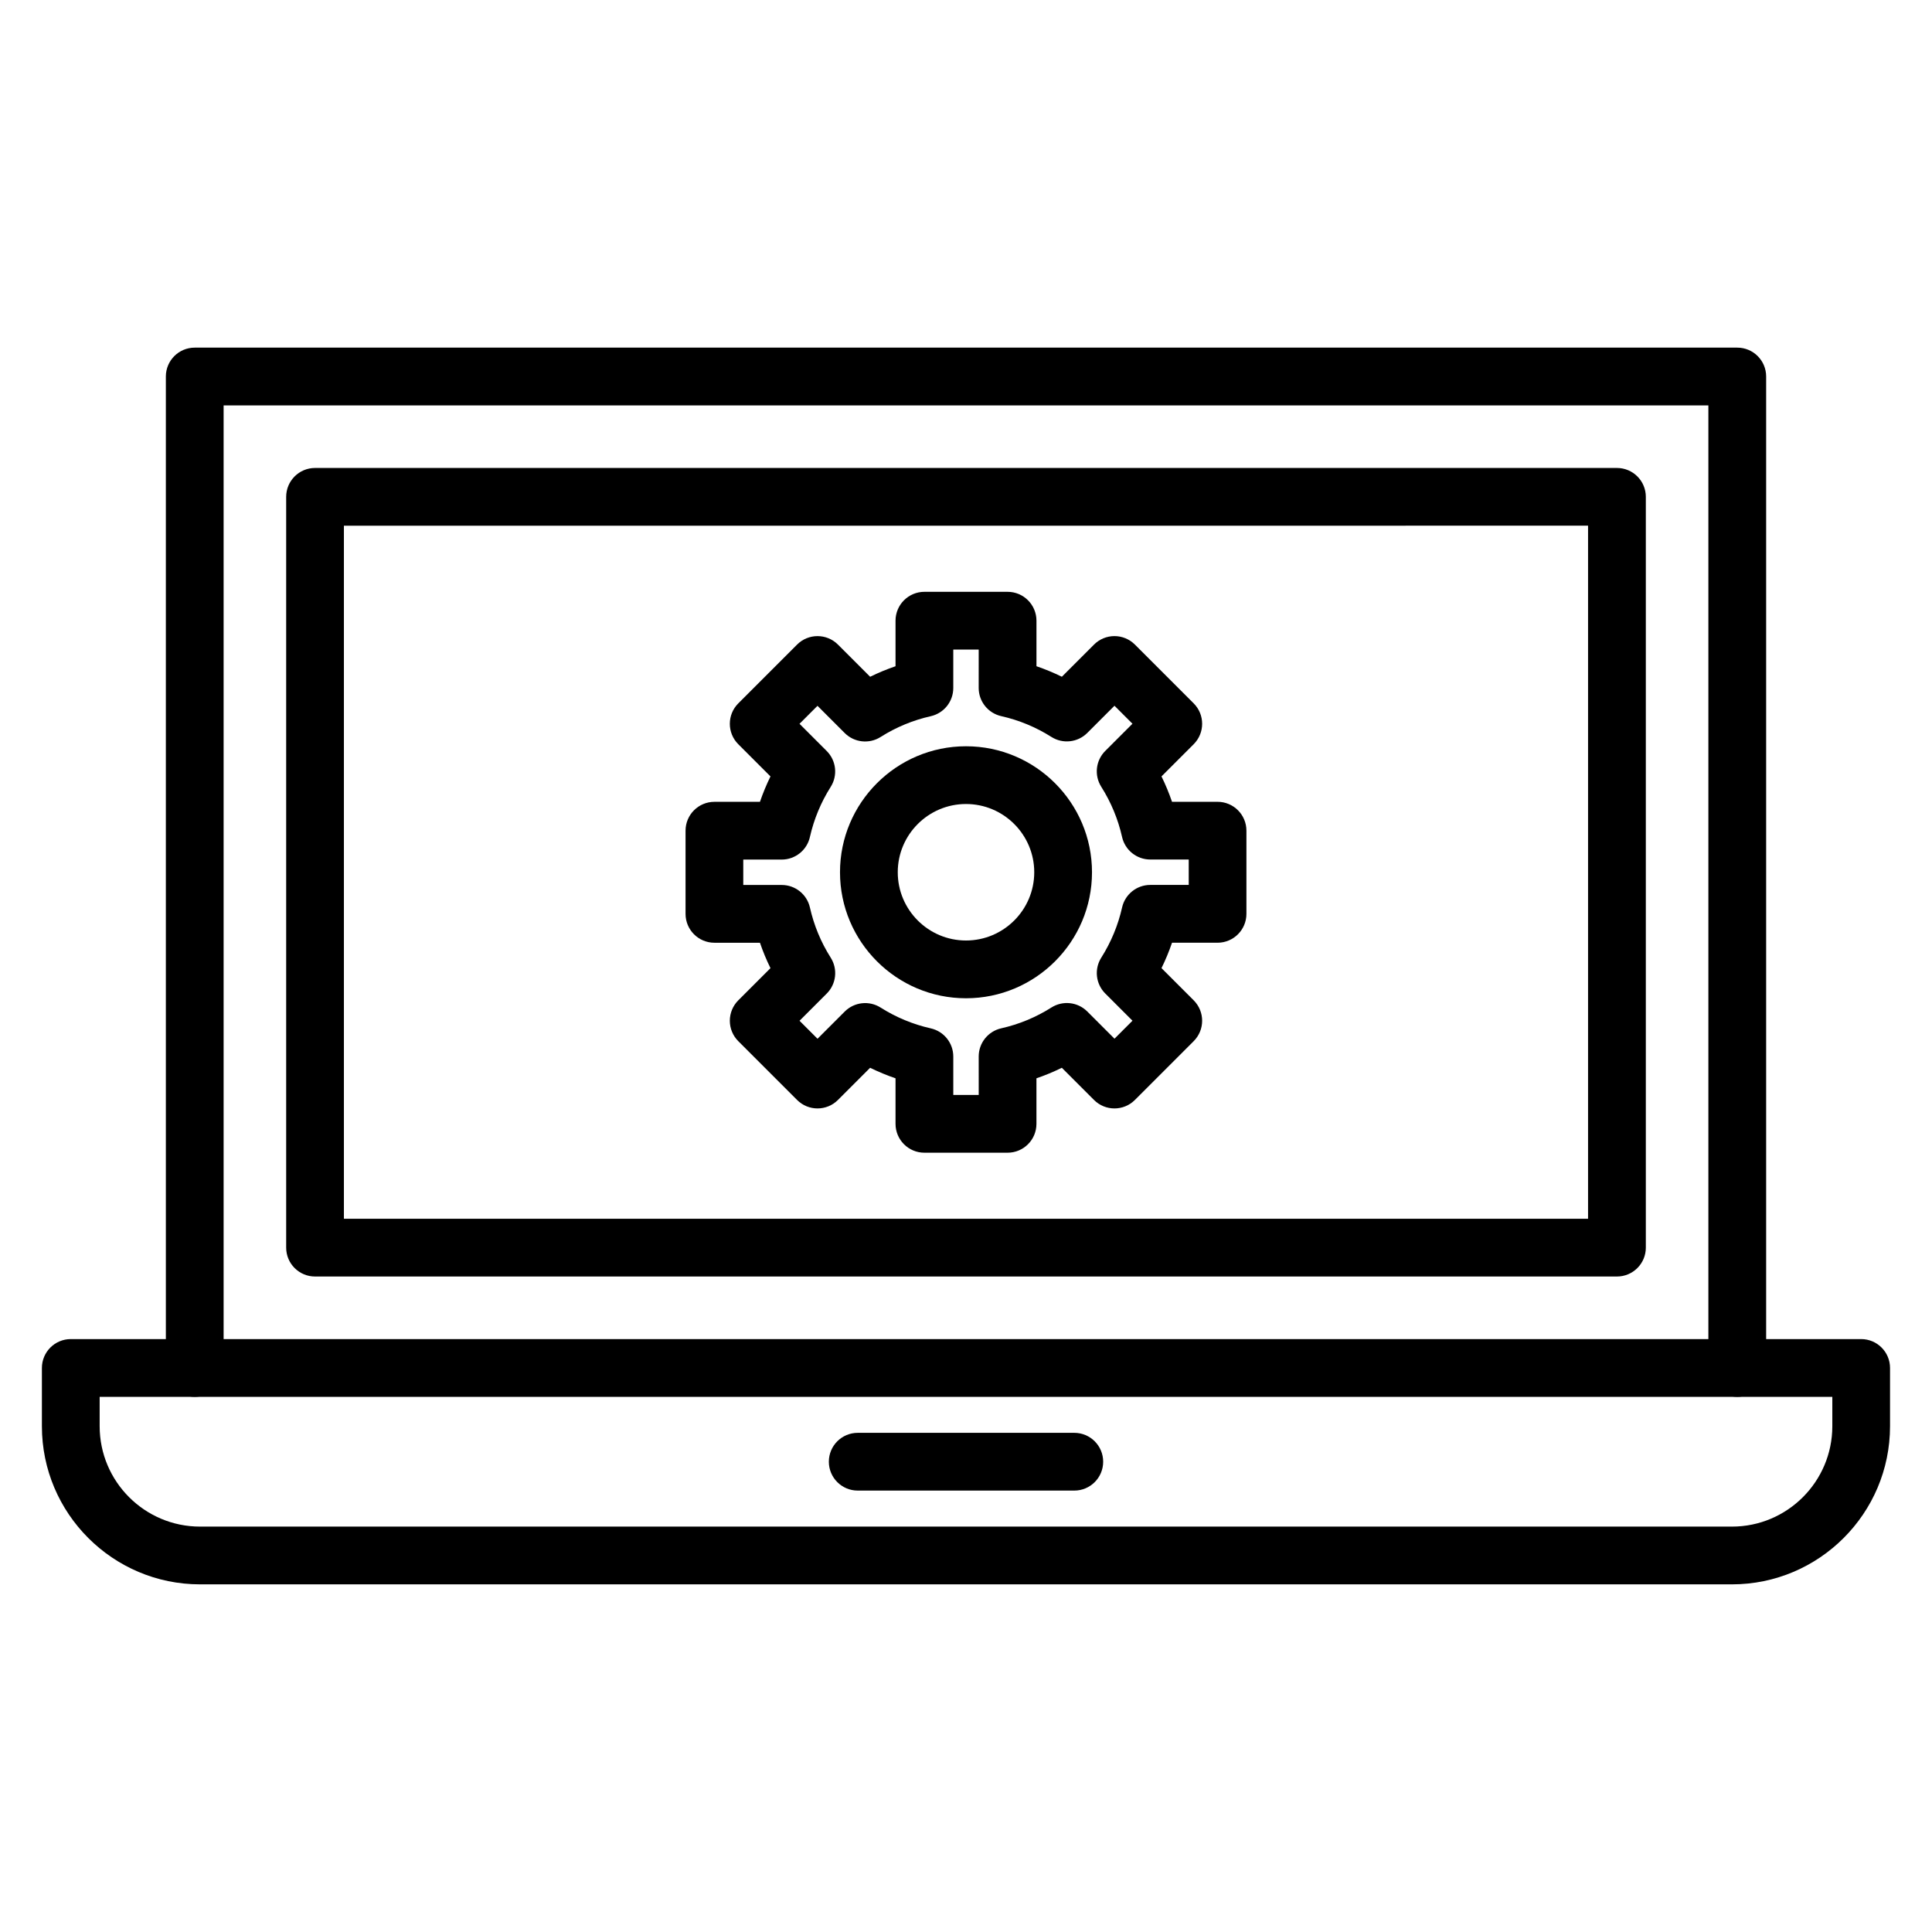
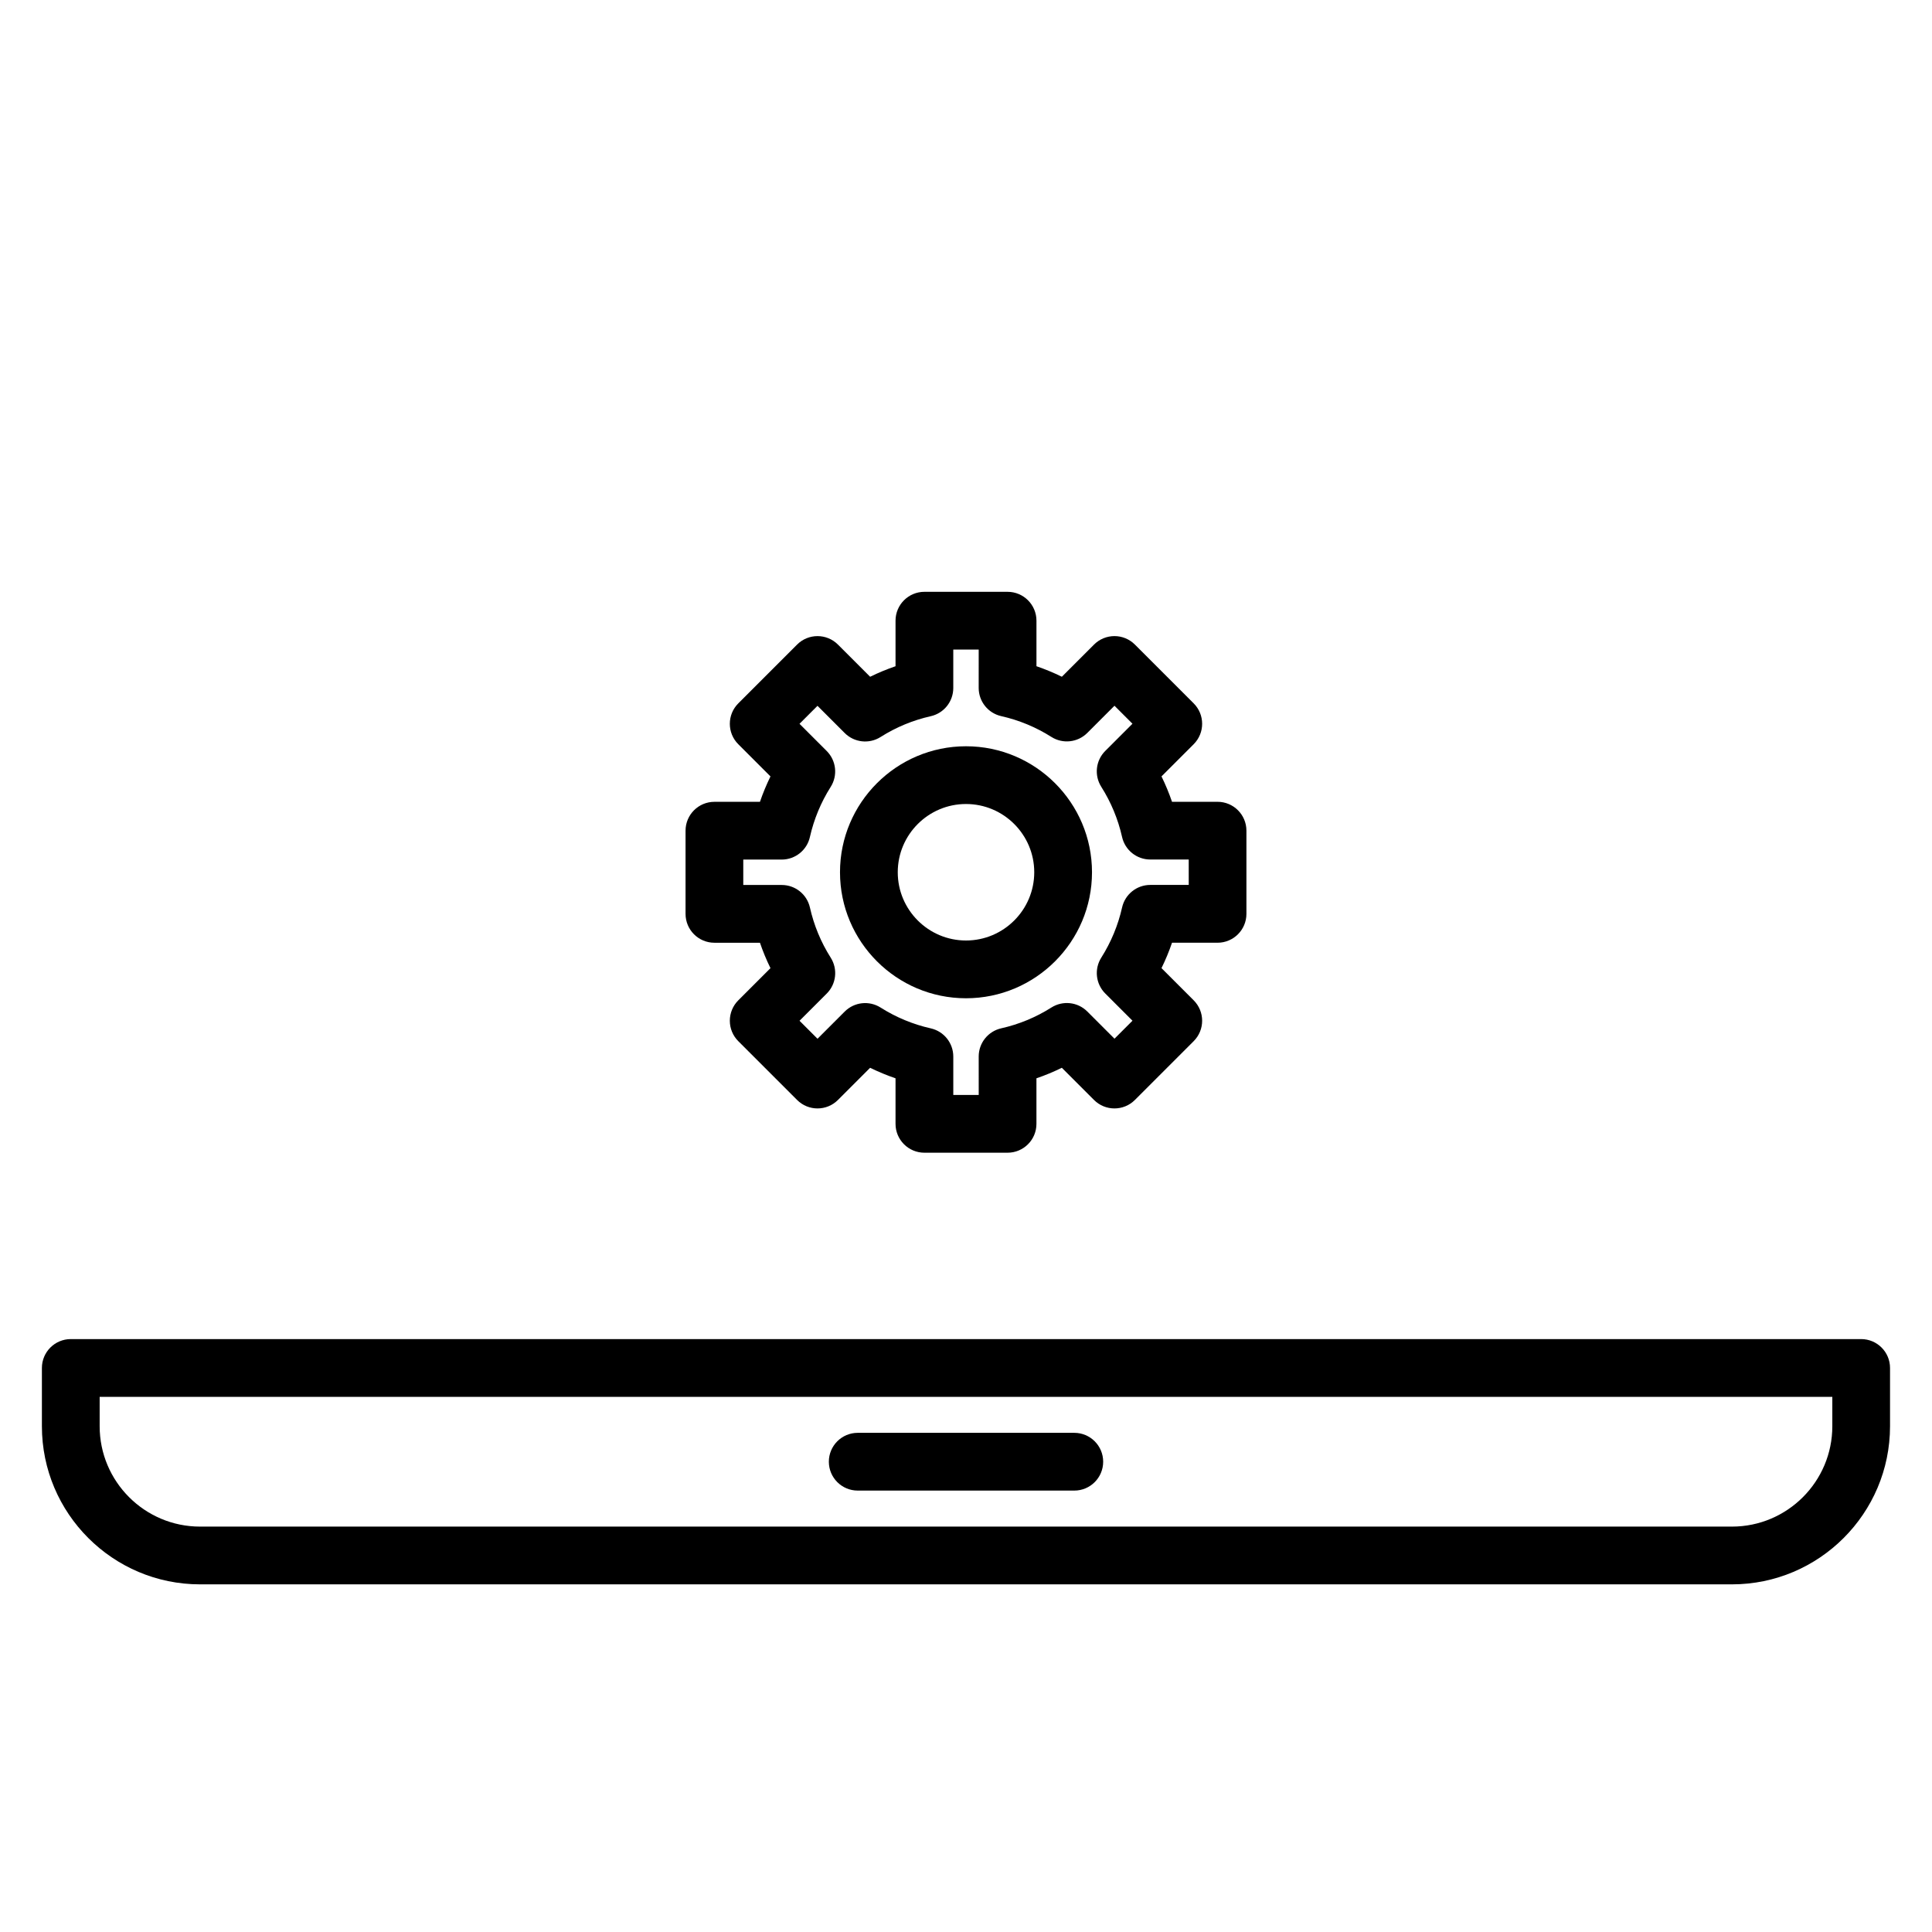
<svg xmlns="http://www.w3.org/2000/svg" fill="#000000" width="800px" height="800px" version="1.1" viewBox="144 144 512 512">
  <g>
    <path d="m602.98 563.87h-405.97c-23.105 0-41.906-18.797-41.906-41.906v-15.441c0-4.227 3.43-7.652 7.652-7.652h474.47c4.227 0 7.652 3.426 7.652 7.652v15.441c0 23.105-18.797 41.906-41.902 41.906zm-432.57-49.691v7.785c0 14.668 11.934 26.602 26.602 26.602h405.97c14.668 0 26.602-11.934 26.602-26.602v-7.785z" />
-     <path d="m604.39 514.18c-4.227 0-7.652-3.426-7.652-7.652v-255.09h-393.48v255.09c0 4.227-3.426 7.652-7.652 7.652-4.227 0-7.652-3.426-7.652-7.652v-262.75c0-4.227 3.426-7.652 7.652-7.652h408.79c4.227 0 7.652 3.426 7.652 7.652v262.75c0 4.227-3.426 7.652-7.656 7.652z" />
-     <path d="m572.5 482.29h-345.01c-4.227 0-7.652-3.426-7.652-7.652v-198.97c0-4.227 3.426-7.652 7.652-7.652h345.02c4.227 0 7.652 3.426 7.652 7.652v198.97c0 4.227-3.426 7.652-7.656 7.652zm-337.36-15.309h329.71v-183.67l-329.71 0.004z" />
    <path d="m428.7 539.02h-57.395c-4.227 0-7.652-3.426-7.652-7.652 0-4.227 3.426-7.652 7.652-7.652h57.395c4.227 0 7.652 3.426 7.652 7.652 0 4.231-3.422 7.652-7.652 7.652z" />
    <path d="m400 408.55c-18.41 0-33.391-14.98-33.391-33.391-0.004-18.41 14.977-33.391 33.391-33.391 18.41 0 33.391 14.98 33.391 33.391s-14.98 33.391-33.391 33.391zm0-51.48c-9.973 0-18.086 8.113-18.086 18.086s8.113 18.086 18.086 18.086 18.086-8.113 18.086-18.086-8.113-18.086-18.086-18.086z" />
    <path d="m411.02 449.48h-22.043c-4.227 0-7.652-3.426-7.652-7.652v-12.066c-2.301-0.785-4.547-1.719-6.731-2.789l-8.531 8.531c-2.988 2.988-7.836 2.988-10.824 0l-15.586-15.586c-1.434-1.434-2.242-3.379-2.242-5.41s0.809-3.977 2.242-5.41l8.531-8.531c-1.074-2.184-2.004-4.434-2.789-6.731h-12.066c-4.227 0-7.652-3.426-7.652-7.652v-22.043c0-4.227 3.426-7.652 7.652-7.652h12.066c0.789-2.301 1.719-4.547 2.789-6.731l-8.531-8.531c-2.988-2.988-2.988-7.836 0-10.824l15.586-15.586c2.988-2.988 7.836-2.988 10.824 0l8.531 8.531c2.184-1.074 4.434-2.004 6.731-2.789v-12.07c0-4.227 3.426-7.652 7.652-7.652h22.043c4.227 0 7.652 3.426 7.652 7.652v12.066c2.301 0.789 4.547 1.719 6.731 2.789l8.531-8.531c1.434-1.434 3.379-2.242 5.41-2.242s3.977 0.809 5.41 2.242l15.586 15.586c2.988 2.988 2.988 7.836 0 10.824l-8.531 8.531c1.07 2.184 2.004 4.434 2.789 6.731h12.066c4.227 0 7.652 3.426 7.652 7.652v22.043c0 4.227-3.426 7.652-7.652 7.652h-12.066c-0.785 2.301-1.719 4.547-2.789 6.731l8.531 8.531c2.988 2.988 2.988 7.836 0 10.824l-15.586 15.586c-2.988 2.988-7.836 2.988-10.824 0l-8.531-8.531c-2.184 1.07-4.434 2.004-6.731 2.789v12.066c0.004 4.227-3.422 7.652-7.648 7.652zm-14.387-15.305h6.738l-0.004-10.195c0-3.582 2.481-6.68 5.977-7.469 4.719-1.062 9.191-2.914 13.293-5.512 3.027-1.914 6.973-1.477 9.504 1.055l7.211 7.211 4.766-4.766-7.211-7.211c-2.531-2.531-2.969-6.481-1.055-9.504 2.594-4.102 4.449-8.574 5.512-13.293 0.785-3.492 3.887-5.977 7.469-5.977h10.195l-0.004-6.734h-10.195c-3.582 0-6.68-2.481-7.469-5.977-1.062-4.719-2.914-9.191-5.512-13.293-1.914-3.027-1.477-6.973 1.055-9.504l7.211-7.211-4.766-4.766-7.211 7.211c-2.531 2.531-6.481 2.969-9.504 1.055-4.102-2.594-8.574-4.453-13.293-5.512-3.492-0.785-5.977-3.887-5.977-7.469l0.004-10.176h-6.738v10.195c0 3.582-2.481 6.68-5.977 7.469-4.719 1.062-9.191 2.914-13.293 5.512-3.023 1.914-6.973 1.477-9.504-1.055l-7.211-7.211-4.766 4.766 7.211 7.211c2.531 2.531 2.969 6.481 1.055 9.504-2.594 4.102-4.449 8.574-5.512 13.289-0.785 3.492-3.887 5.977-7.469 5.977l-10.188-0.004v6.738h10.195c3.582 0 6.68 2.481 7.469 5.977 1.062 4.719 2.914 9.191 5.512 13.293 1.914 3.027 1.477 6.973-1.055 9.504l-7.211 7.211 4.766 4.766 7.211-7.211c2.531-2.531 6.481-2.969 9.504-1.055 4.102 2.594 8.57 4.449 13.289 5.512 3.492 0.785 5.977 3.887 5.977 7.469z" />
  </g>
</svg>